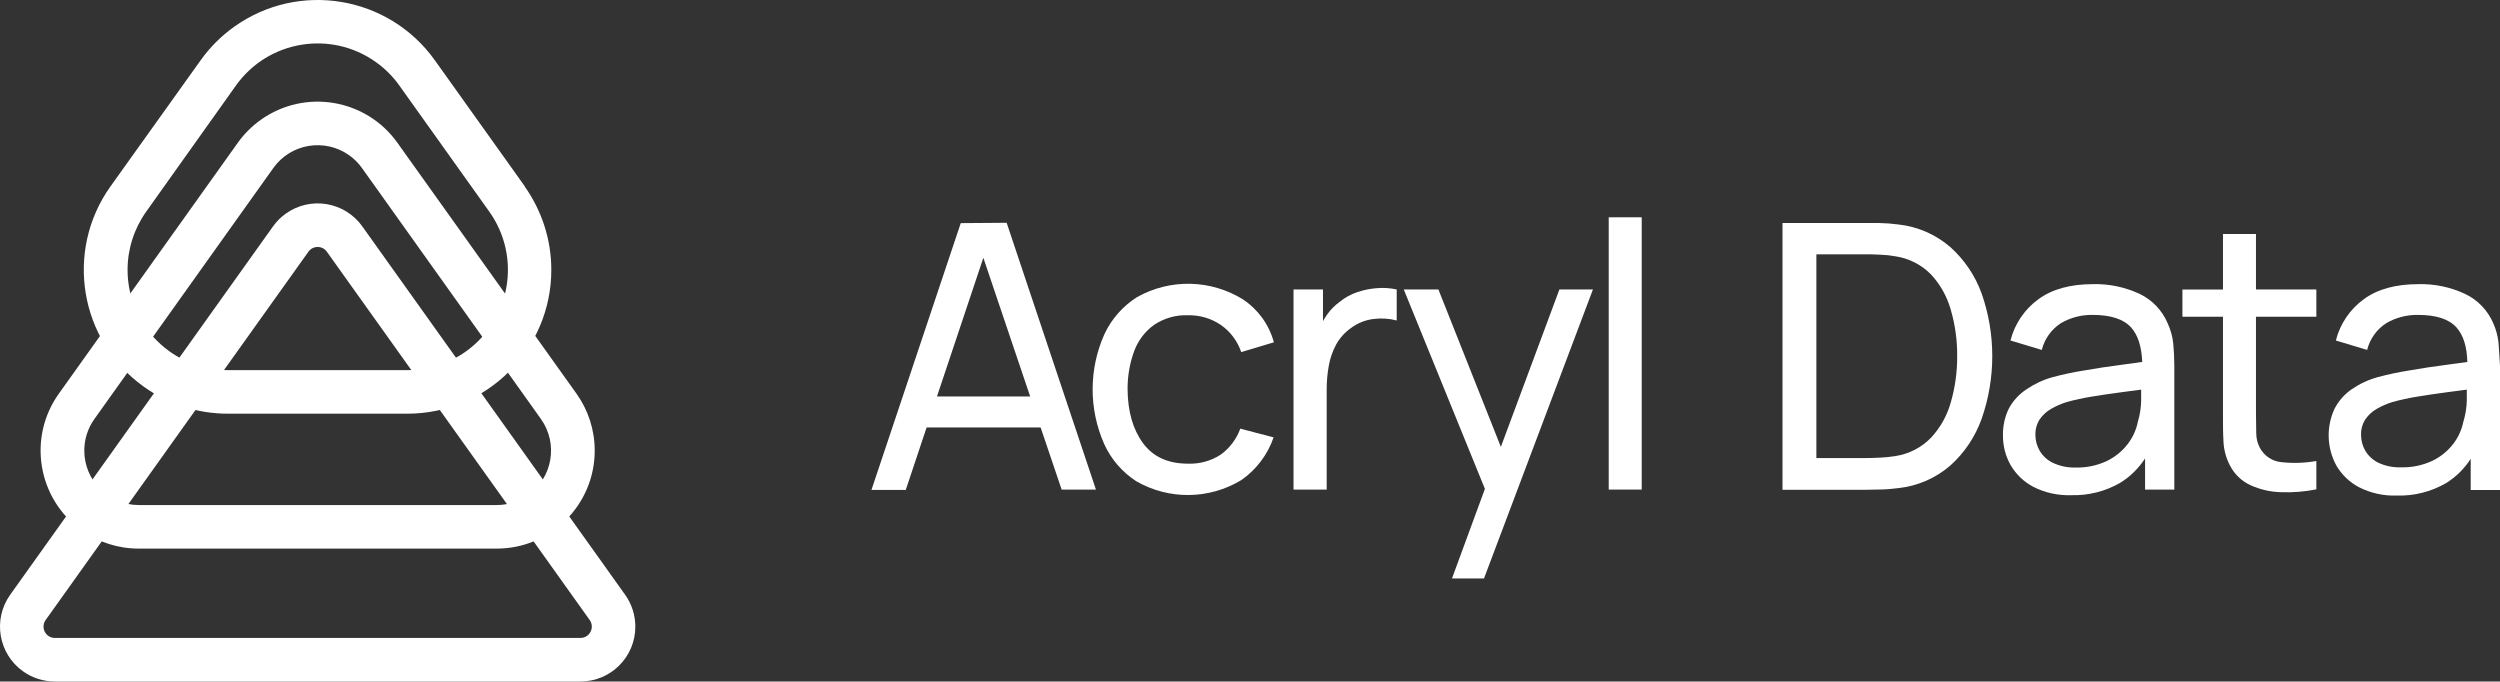
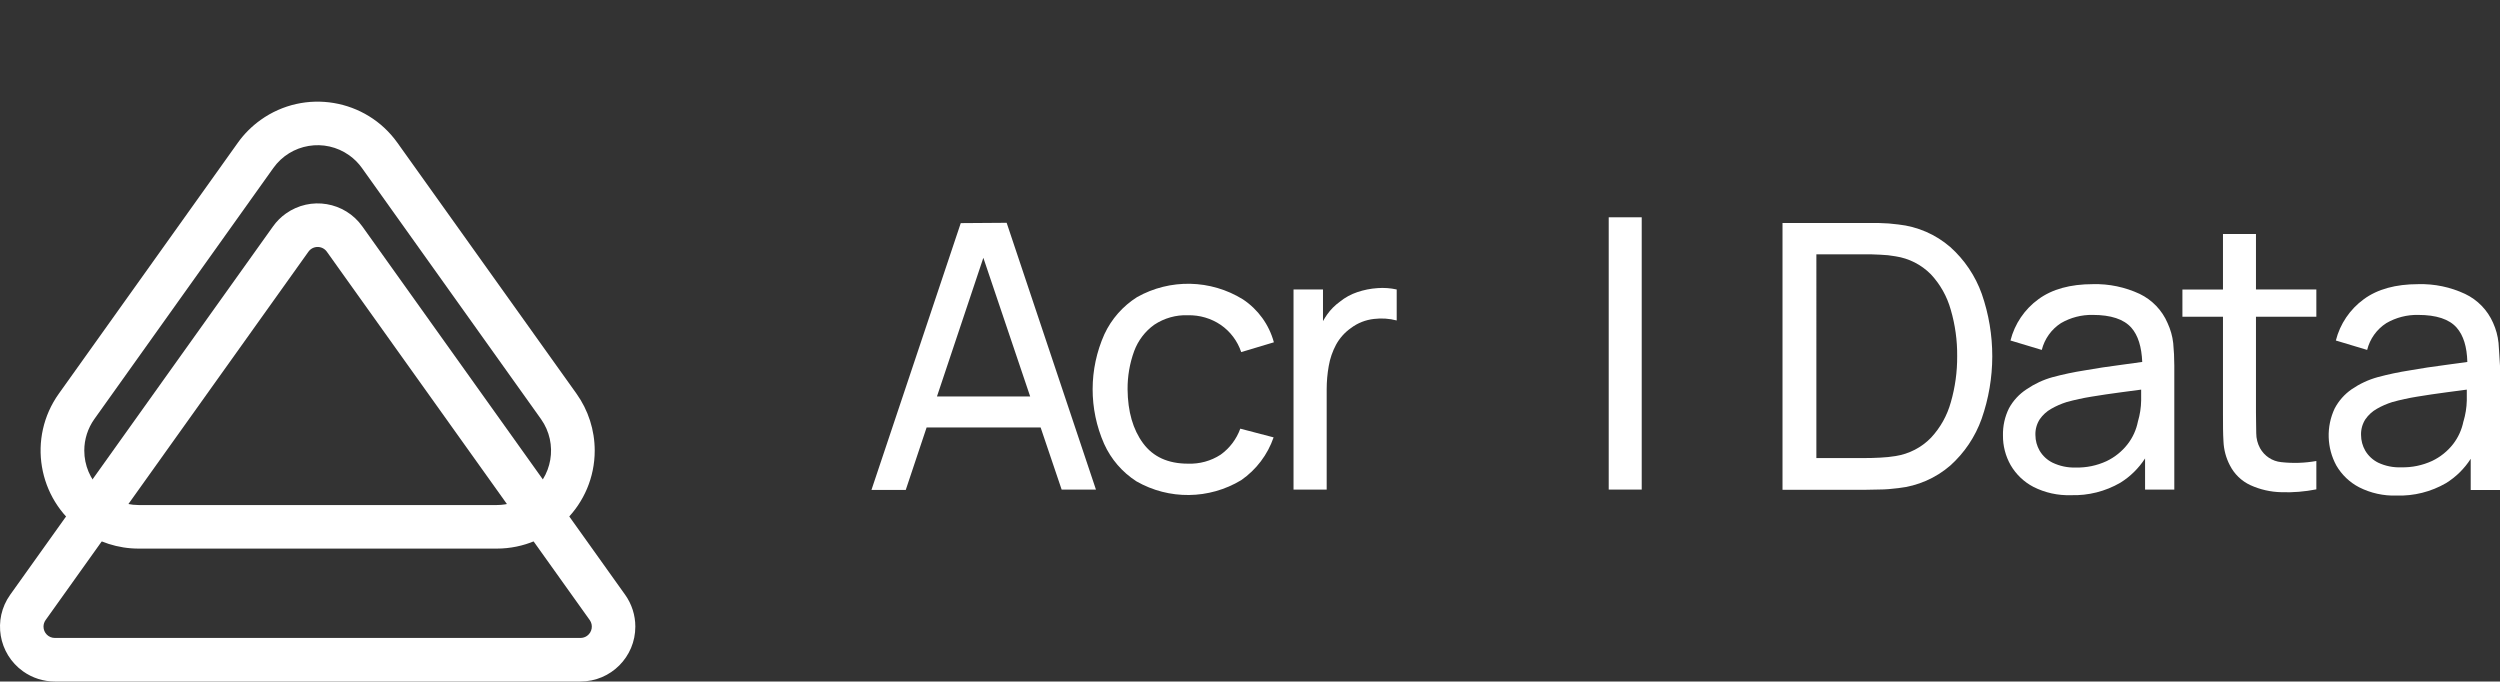
<svg xmlns="http://www.w3.org/2000/svg" id="Layer_1" viewBox="0 0 459.17 125.17">
  <rect x="0" y="0" width="459.17" height="125.17" fill="#333333" stroke="none" />
  <defs>
    <style>.cls-1{fill:#fff;}</style>
  </defs>
  <g id="artwork">
    <path class="cls-1" d="M176.46,40.98l-16.4,49h6.3l3.83-11.47h20.94l3.86,11.41h6.3l-16.4-49-8.43,.06Zm-4.37,31.84l8.52-25.47,8.6,25.47h-17.12Z" />
    <path class="cls-1" d="M211.99,59.65c1.84-1.22,4.01-1.84,6.22-1.75,2.13-.04,4.23,.57,6,1.77,1.76,1.21,3.08,2.97,3.76,5l6-1.8c-.87-3.23-2.9-6.04-5.69-7.89-5.92-3.66-13.37-3.82-19.44-.41-2.61,1.65-4.7,4.02-6,6.82-2.86,6.4-2.88,13.71-.05,20.13,1.27,2.82,3.34,5.22,5.94,6.89,5.98,3.42,13.34,3.34,19.24-.22,2.77-1.92,4.85-4.67,5.95-7.86l-6.12-1.6c-.69,1.92-1.95,3.59-3.61,4.78-1.78,1.16-3.88,1.73-6,1.65-3.65,0-6.4-1.25-8.25-3.76-1.85-2.51-2.8-5.8-2.84-9.88-.02-2.41,.39-4.8,1.22-7.06,.72-1.93,2-3.61,3.67-4.81Z" />
    <path class="cls-1" d="M252.99,52.92c-1.25,.08-2.49,.33-3.68,.73-1.17,.39-2.27,.99-3.23,1.77-.9,.65-1.69,1.44-2.33,2.35-.27,.39-.53,.79-.76,1.21v-5.81h-5.41v36.75h6.09v-18.44c0-1.43,.13-2.86,.38-4.27,.23-1.36,.69-2.68,1.34-3.9,.67-1.22,1.6-2.26,2.74-3.06,1.23-.93,2.69-1.5,4.22-1.67,1.4-.17,2.82-.08,4.18,.28v-5.69c-1.16-.26-2.35-.34-3.54-.25Z" />
-     <polygon class="cls-1" points="275.66 82.08 264.19 53.17 257.83 53.17 272.73 89.79 266.68 106.25 272.56 106.25 292.57 53.17 286.41 53.17 275.66 82.08" />
    <rect class="cls-1" x="295.47" y="39.91" width="6.06" height="50.01" />
    <path class="cls-1" d="M358.19,45.36c-2.68-2.31-5.99-3.75-9.51-4.13-1.18-.16-2.38-.25-3.57-.27h-17.72v49h15.1l2.6-.05c1.26,0,2.46-.12,3.59-.26,3.52-.38,6.83-1.82,9.51-4.13,2.61-2.34,4.59-5.29,5.77-8.59,2.6-7.43,2.61-15.52,.03-22.95-1.18-3.31-3.18-6.28-5.8-8.62Zm.12,28.5c-.67,2.44-1.92,4.68-3.64,6.53-1.74,1.8-4.03,2.98-6.5,3.37-.92,.15-1.86,.25-2.79,.29-1.06,.06-2,.08-2.89,.08h-8.88V46.71h8.88c.82,0,1.77,0,2.86,.07,.95,.03,1.89,.13,2.82,.3,2.46,.38,4.72,1.53,6.47,3.3,1.72,1.84,2.97,4.07,3.65,6.5,.81,2.77,1.21,5.65,1.18,8.54,.02,2.85-.37,5.7-1.16,8.44Z" />
    <path class="cls-1" d="M398.11,59.33c-1-2.34-2.82-4.24-5.12-5.35-2.69-1.25-5.63-1.87-8.59-1.79-4.15,0-7.48,.92-10,2.76-2.55,1.85-4.37,4.54-5.14,7.59l5.75,1.73c.51-2.03,1.77-3.79,3.52-4.92,1.77-1.03,3.79-1.55,5.84-1.51,3.33,0,5.7,.78,7.09,2.35,1.24,1.41,1.88,3.51,2,6.29l-4,.55c-2.22,.29-4.42,.61-6.58,1-1.98,.31-3.94,.72-5.87,1.24-1.71,.47-3.33,1.23-4.8,2.23-1.34,.88-2.45,2.07-3.22,3.48-.77,1.55-1.15,3.27-1.11,5-.02,1.91,.47,3.79,1.41,5.45,.99,1.7,2.44,3.09,4.19,4,2.13,1.08,4.5,1.6,6.89,1.52,3.17,.1,6.31-.69,9.06-2.28,1.83-1.13,3.38-2.66,4.55-4.47v5.73h5.37v-22.74c0-1.45-.07-2.84-.2-4.17-.14-1.28-.5-2.52-1.04-3.69Zm-5.44,18.07c-.3,1.53-.95,2.97-1.91,4.2-1.03,1.32-2.35,2.38-3.86,3.1-1.77,.82-3.71,1.22-5.66,1.17-1.47,.05-2.92-.26-4.25-.89-.99-.49-1.82-1.26-2.38-2.21-.5-.87-.77-1.86-.77-2.86-.04-1.03,.24-2.04,.8-2.91,.55-.79,1.27-1.45,2.11-1.92,.89-.51,1.83-.92,2.81-1.23,1.51-.42,3.04-.75,4.59-1,1.7-.28,3.51-.55,5.41-.8l3.7-.49v2c-.02,1.3-.22,2.59-.59,3.84Z" />
    <path class="cls-1" d="M414.35,42.98h-6.06v10.2h-7.45v5h7.45v17.87c0,1.88,0,3.56,.09,5,.06,1.53,.46,3.04,1.17,4.4,.81,1.61,2.14,2.9,3.78,3.66,1.78,.81,3.71,1.25,5.66,1.29,2.16,.08,4.33-.1,6.45-.52v-5.21c-2.13,.38-4.3,.45-6.45,.21-1.64-.16-3.09-1.12-3.89-2.56-.46-.84-.7-1.79-.7-2.75,0-1.07-.05-2.35-.05-3.85v-17.55h11.09v-5h-11.09v-10.19Z" />
    <path class="cls-1" d="M458.9,62.98c-.13-1.28-.47-2.52-1-3.69-1.02-2.33-2.85-4.22-5.15-5.31-2.69-1.26-5.63-1.87-8.59-1.79-4.15,0-7.49,.92-10,2.76-2.55,1.85-4.37,4.54-5.14,7.59l5.75,1.73c.5-2.03,1.76-3.79,3.52-4.92,1.77-1.03,3.79-1.55,5.84-1.51,3.35,0,5.72,.78,7.09,2.35,1.23,1.41,1.88,3.5,1.95,6.29l-4,.55c-2.23,.29-4.42,.61-6.59,1-1.98,.31-3.94,.72-5.87,1.24-1.71,.47-3.33,1.23-4.79,2.23-1.31,.91-2.38,2.12-3.12,3.53-1.57,3.34-1.45,7.23,.31,10.47,.99,1.7,2.44,3.09,4.19,4,2.13,1.08,4.5,1.6,6.88,1.52,3.18,.1,6.32-.69,9.07-2.28,1.83-1.13,3.38-2.66,4.54-4.47v5.73h5.38v-22.81c-.07-1.45-.18-2.84-.27-4.21Zm-6.44,14.38c-.3,1.53-.95,2.97-1.9,4.2-1.03,1.32-2.35,2.38-3.86,3.1-1.78,.82-3.72,1.22-5.67,1.17-1.46,.06-2.91-.23-4.23-.85-.99-.49-1.82-1.26-2.38-2.21-.5-.87-.77-1.86-.77-2.86-.04-1.03,.24-2.04,.8-2.91,.55-.79,1.27-1.45,2.11-1.92,.89-.51,1.83-.92,2.81-1.23,1.51-.42,3.04-.75,4.59-1,1.7-.28,3.5-.55,5.41-.8l3.7-.49v2c-.03,1.3-.24,2.59-.61,3.84v-.04Z" />
-     <path class="cls-1" d="M96.38,34.21l-16.52-23.15C71.37-.81,54.86-3.56,42.99,4.93c-2.37,1.69-4.44,3.76-6.13,6.13l-16.55,23.15c-8.48,11.88-5.72,28.38,6.15,36.85,4.48,3.2,9.85,4.92,15.36,4.92h33c14.59,0,26.43-11.81,26.44-26.4,0-5.51-1.72-10.88-4.92-15.37h.04Zm-21.52,33.77H41.86c-10.17,0-18.42-8.24-18.43-18.41,0-3.84,1.2-7.58,3.43-10.71L43.34,15.7c5.91-8.28,17.42-10.21,25.71-4.29,1.66,1.18,3.11,2.63,4.29,4.29l16.52,23.16c5.91,8.28,3.99,19.78-4.29,25.69-3.12,2.23-6.87,3.43-10.71,3.43Z" />
    <path class="cls-1" d="M105.88,72.3L72.99,26.22c-5.77-8.09-17.01-9.98-25.11-4.2-1.62,1.16-3.05,2.58-4.2,4.2L10.81,72.3c-5.78,8.09-3.9,19.33,4.19,25.11,3.05,2.18,6.71,3.35,10.46,3.35H91.23c9.94,0,18-8.06,18-18,0-3.75-1.17-7.41-3.35-10.46h0Zm-14.65,20.46H25.46c-5.52-.01-9.99-4.5-9.98-10.02,0-2.06,.65-4.08,1.84-5.76L50.2,30.86c3.21-4.5,9.45-5.54,13.95-2.33,.9,.64,1.69,1.43,2.33,2.33l32.89,46.12c3.19,4.51,2.13,10.75-2.38,13.94-1.68,1.19-3.7,1.84-5.76,1.84Z" />
    <path class="cls-1" d="M114.82,109.24L66.55,41.59c-3.22-4.53-9.51-5.59-14.04-2.37-.92,.65-1.72,1.45-2.37,2.37L1.87,109.24c-3.23,4.53-2.17,10.83,2.36,14.06,1.71,1.22,3.75,1.87,5.84,1.87H106.62c5.57,0,10.08-4.52,10.07-10.09,0-2.09-.66-4.14-1.87-5.84h0Zm-8.2,7.93H10.07c-1.15,0-2.08-.93-2.08-2.08,0-.43,.14-.86,.39-1.21L56.65,46.23c.39-.55,1.02-.87,1.69-.87,.67,0,1.3,.32,1.69,.87l48.28,67.65c.67,.93,.45,2.23-.48,2.9-.35,.25-.77,.39-1.21,.39h0Z" />
  </g>
</svg>